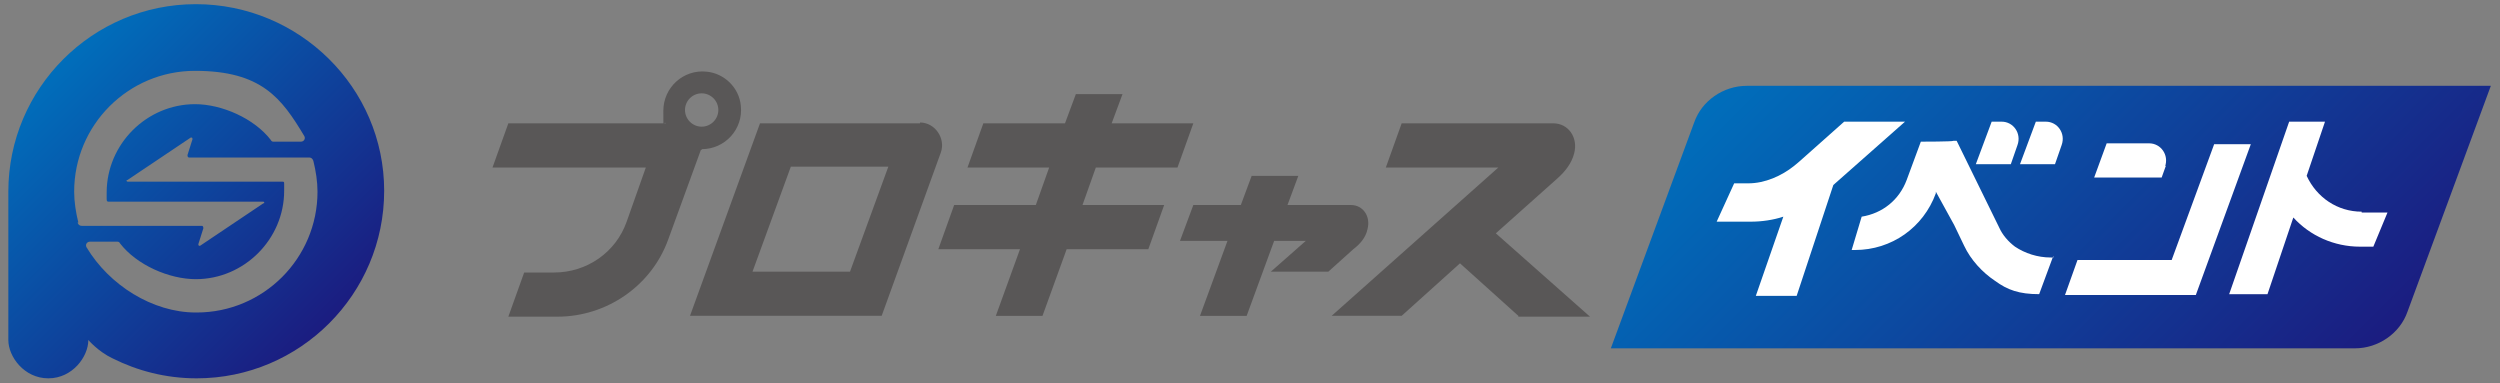
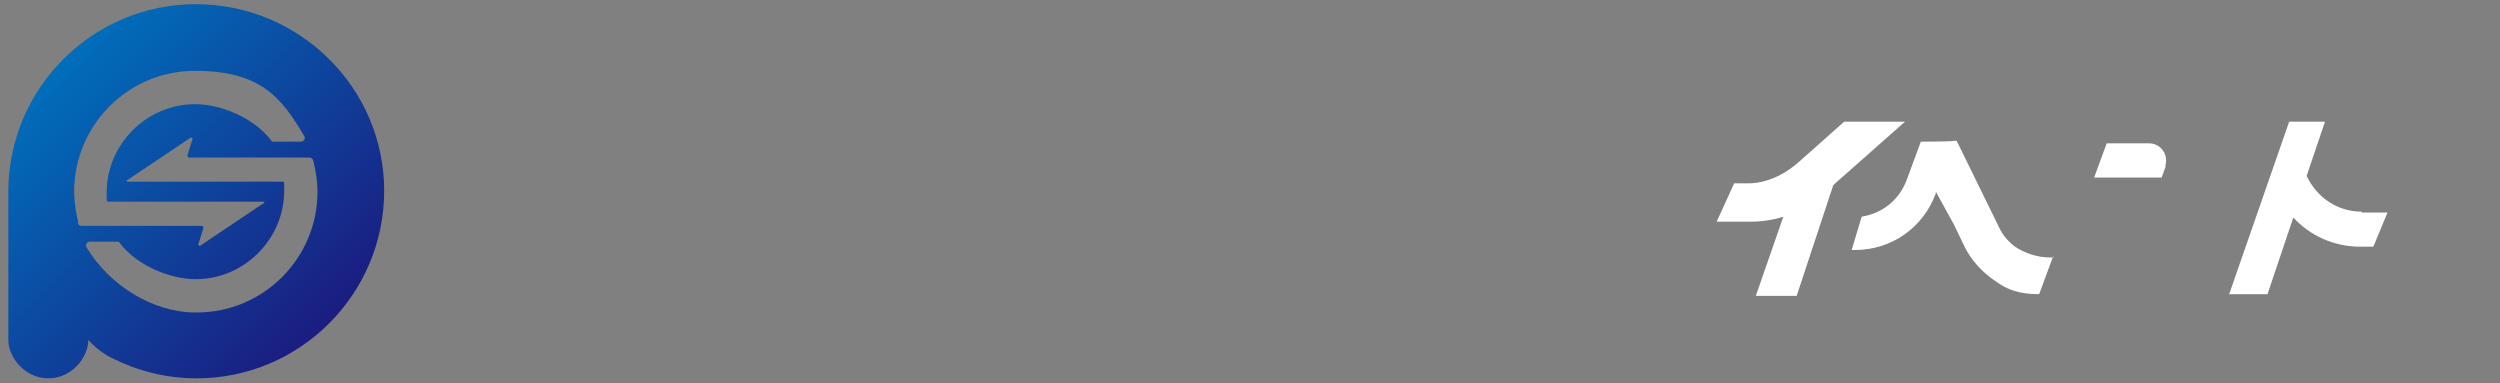
<svg xmlns="http://www.w3.org/2000/svg" id="_レイヤー_1" data-name="レイヤー_1" version="1.1" viewBox="0 0 300 46">
  <rect x="0" y="0" width="300" height="46" fill="#808080" stroke="none" />
  <defs>
    <style>
      .st0 {
        fill: #595757;
      }

      .st1 {
        fill: #fff;
      }

      .st2 {
        fill: url(#_名称未設定グラデーション_4);
      }

      .st3 {
        fill: url(#_名称未設定グラデーション_3);
      }
    </style>
    <linearGradient id="_名称未設定グラデーション_3" data-name="名称未設定グラデーション 3" x1="218.6" y1="48.7" x2="273.7" y2="-6.3" gradientTransform="translate(0 47.3) scale(1 -1)" gradientUnits="userSpaceOnUse">
      <stop offset="0" stop-color="#006ebb" />
      <stop offset="1" stop-color="#1b1c80" />
    </linearGradient>
    <linearGradient id="_名称未設定グラデーション_4" data-name="名称未設定グラデーション 4" x1="5.1" y1="37.6" x2="36.9" y2="5.8" gradientTransform="translate(0 47.3) scale(1 -1)" gradientUnits="userSpaceOnUse">
      <stop offset="0" stop-color="#006ebb" />
      <stop offset="1" stop-color="#1b1c80" />
    </linearGradient>
  </defs>
  <g id="_デザイン">
    <g>
-       <path class="st3" d="M248,41.8h34.6c2.8,0,5.4-1.8,6.3-4.4l10-27.1h-89.3c-2.8,0-5.4,1.8-6.3,4.4l-10,27.1h54.7Z" />
-       <path class="st2" d="M23.5.5C11.1.5,1,10.6,1,23s0,.5,0,.7h0v17.1c0,2,1.9,4.6,4.8,4.6s4.8-2.6,4.8-4.6c0,0,1.2,1.4,2.9,2.2,3,1.5,6.4,2.4,10.1,2.4,12.4,0,22.5-10.1,22.5-22.5S35.9.5,23.5.5ZM9.4,26.7c-.3-1.2-.5-2.5-.5-3.7,0-8,6.5-14.5,14.5-14.5s10.4,3.3,13.1,7.8c.2.3,0,.7-.4.7h-3.2c-.2,0-.3,0-.4-.2-2-2.6-5.9-4.3-9.1-4.3-5.8,0-10.6,4.8-10.6,10.6s0,.5,0,.8.1.3.3.3h18.5c.1,0,.2.2,0,.2l-7.6,5.1c-.1,0-.2,0-.2-.2l.6-1.9c0-.1,0-.3-.2-.3h-14.4c-.2,0-.4-.1-.5-.4h.1ZM23.5,37.5c-5.2,0-10.4-3.3-13.1-7.8-.2-.3,0-.7.4-.7h3.2c.2,0,.3,0,.4.2,2,2.6,5.9,4.3,9.1,4.3,5.8,0,10.6-4.8,10.6-10.6s0-.5,0-.8,0-.3-.3-.3H15.3c-.1,0-.2-.2,0-.2l7.6-5.1c.1,0,.2,0,.2.2l-.6,1.9c0,.1,0,.3.2.3h14.4c.2,0,.4.1.5.4.3,1.2.5,2.5.5,3.7,0,8-6.5,14.5-14.5,14.5h0Z" />
-       <path class="st0" d="M110.4,14.8h-19.2l-8.4,23.1h23l7.1-19.6c.6-1.7-.7-3.6-2.5-3.6h0ZM102,32.6h-11.7l4.6-12.6h11.7l-4.6,12.6ZM84.2,17.9c2.8,0,5-2.4,4.7-5.2-.2-2.2-2-3.9-4.1-4.1-2.8-.3-5.2,1.9-5.2,4.7s0,1.1.3,1.5h-18.9l-1.9,5.3h18.4l-2.3,6.5c-1.3,3.7-4.8,6.1-8.7,6.1h-3.6l-1.9,5.3h5.9c5.9,0,11.3-3.7,13.3-9.3l3.9-10.7h.4-.3ZM82.2,13.2c0-1.1.9-2,2-2s2,.9,2,2-.9,2-2,2-2-.9-2-2ZM131.5,20.1l-1.6,4.5h9.8l-1.9,5.3h-9.8l-2.9,8h-5.6l2.9-8h-9.8l1.9-5.3h9.8l1.6-4.5h-9.8l1.9-5.3h9.8l1.3-3.5h5.6l-1.3,3.5h9.8l-1.9,5.3h-9.8ZM182.2,37.9l-7-6.3-7,6.3h-8.4l20-17.8h-13.5l1.9-5.3h18.2c1.8,0,3,1.7,2.5,3.6-.3,1.2-1.1,2.2-2,3l-7.4,6.6,11.3,10h-8.6ZM162.4,29.9l-3,2.7h-6.9l4.2-3.7h-3.8l-3.3,9h-5.6l3.3-9h-5.7l1.6-4.3h5.7l1.3-3.5h5.6l-1.3,3.5h7.6c1.5,0,2.4,1.4,2,2.9-.2,1-.9,1.8-1.7,2.4h0Z" />
+       <path class="st2" d="M23.5.5C11.1.5,1,10.6,1,23s0,.5,0,.7h0v17.1c0,2,1.9,4.6,4.8,4.6s4.8-2.6,4.8-4.6c0,0,1.2,1.4,2.9,2.2,3,1.5,6.4,2.4,10.1,2.4,12.4,0,22.5-10.1,22.5-22.5S35.9.5,23.5.5ZM9.4,26.7c-.3-1.2-.5-2.5-.5-3.7,0-8,6.5-14.5,14.5-14.5s10.4,3.3,13.1,7.8c.2.3,0,.7-.4.7h-3.2c-.2,0-.3,0-.4-.2-2-2.6-5.9-4.3-9.1-4.3-5.8,0-10.6,4.8-10.6,10.6s0,.5,0,.8.1.3.3.3h18.5c.1,0,.2.2,0,.2l-7.6,5.1c-.1,0-.2,0-.2-.2l.6-1.9c0-.1,0-.3-.2-.3h-14.4c-.2,0-.4-.1-.5-.4h.1M23.5,37.5c-5.2,0-10.4-3.3-13.1-7.8-.2-.3,0-.7.4-.7h3.2c.2,0,.3,0,.4.2,2,2.6,5.9,4.3,9.1,4.3,5.8,0,10.6-4.8,10.6-10.6s0-.5,0-.8,0-.3-.3-.3H15.3c-.1,0-.2-.2,0-.2l7.6-5.1c.1,0,.2,0,.2.2l-.6,1.9c0,.1,0,.3.2.3h14.4c.2,0,.4.1.5.4.3,1.2.5,2.5.5,3.7,0,8-6.5,14.5-14.5,14.5h0Z" />
      <g>
        <path class="st1" d="M259.8,20c.5-1.4-.5-2.8-1.9-2.8h-5.1l-1.5,4.1h8.1l.5-1.4h-.1Z" />
-         <polygon class="st1" points="265.7 17.3 260.6 31.2 249.3 31.2 247.8 35.4 263.5 35.4 270.1 17.3 265.7 17.3" />
      </g>
      <path class="st1" d="M283.4,25.4c-2.9,0-5.4-1.7-6.6-4.3l2.2-6.5h-4.3l-7.2,20.7h4.6l3.1-9.2c2,2.2,4.9,3.5,8,3.5h1.6l1.7-4.1h-3.1Z" />
-       <path class="st1" d="M242.1,17.4c.5-1.4-.5-2.8-1.9-2.8h-1.2l-1.9,5.1h4.2l.8-2.3h0Z" />
-       <path class="st1" d="M247.4,17.4c.5-1.4-.5-2.8-1.9-2.8h-1.2l-1.9,5.1h4.2l.8-2.3h0Z" />
      <path class="st1" d="M228.6,14.6h-7.3l-5.4,4.8h0l-.6.5c-1.5,1.2-3.5,2.1-5.5,2.1h-1.7l-2.1,4.6h4.1c1.3,0,2.7-.2,3.9-.6l-3.3,9.5h4.9l4.4-13.3,8.6-7.6h0Z" />
      <path class="st1" d="M246.4,30.9h-.3c-1.6,0-3.1-.5-4.3-1.3-.8-.6-1.5-1.4-1.9-2.3h0l-5.1-10.4h-.4c0,.1-3.9.1-3.9.1l-1.7,4.6c-.9,2.4-2.9,4-5.4,4.4l-1.2,4h.4c4.4,0,8.2-2.7,9.7-6.8v-.2l2.2,4,1.2,2.5c.8,1.7,2.2,3.2,3.7,4.2,1.5,1.1,2.9,1.6,5.3,1.6l1.7-4.6v.2Z" />
    </g>
  </g>
</svg>